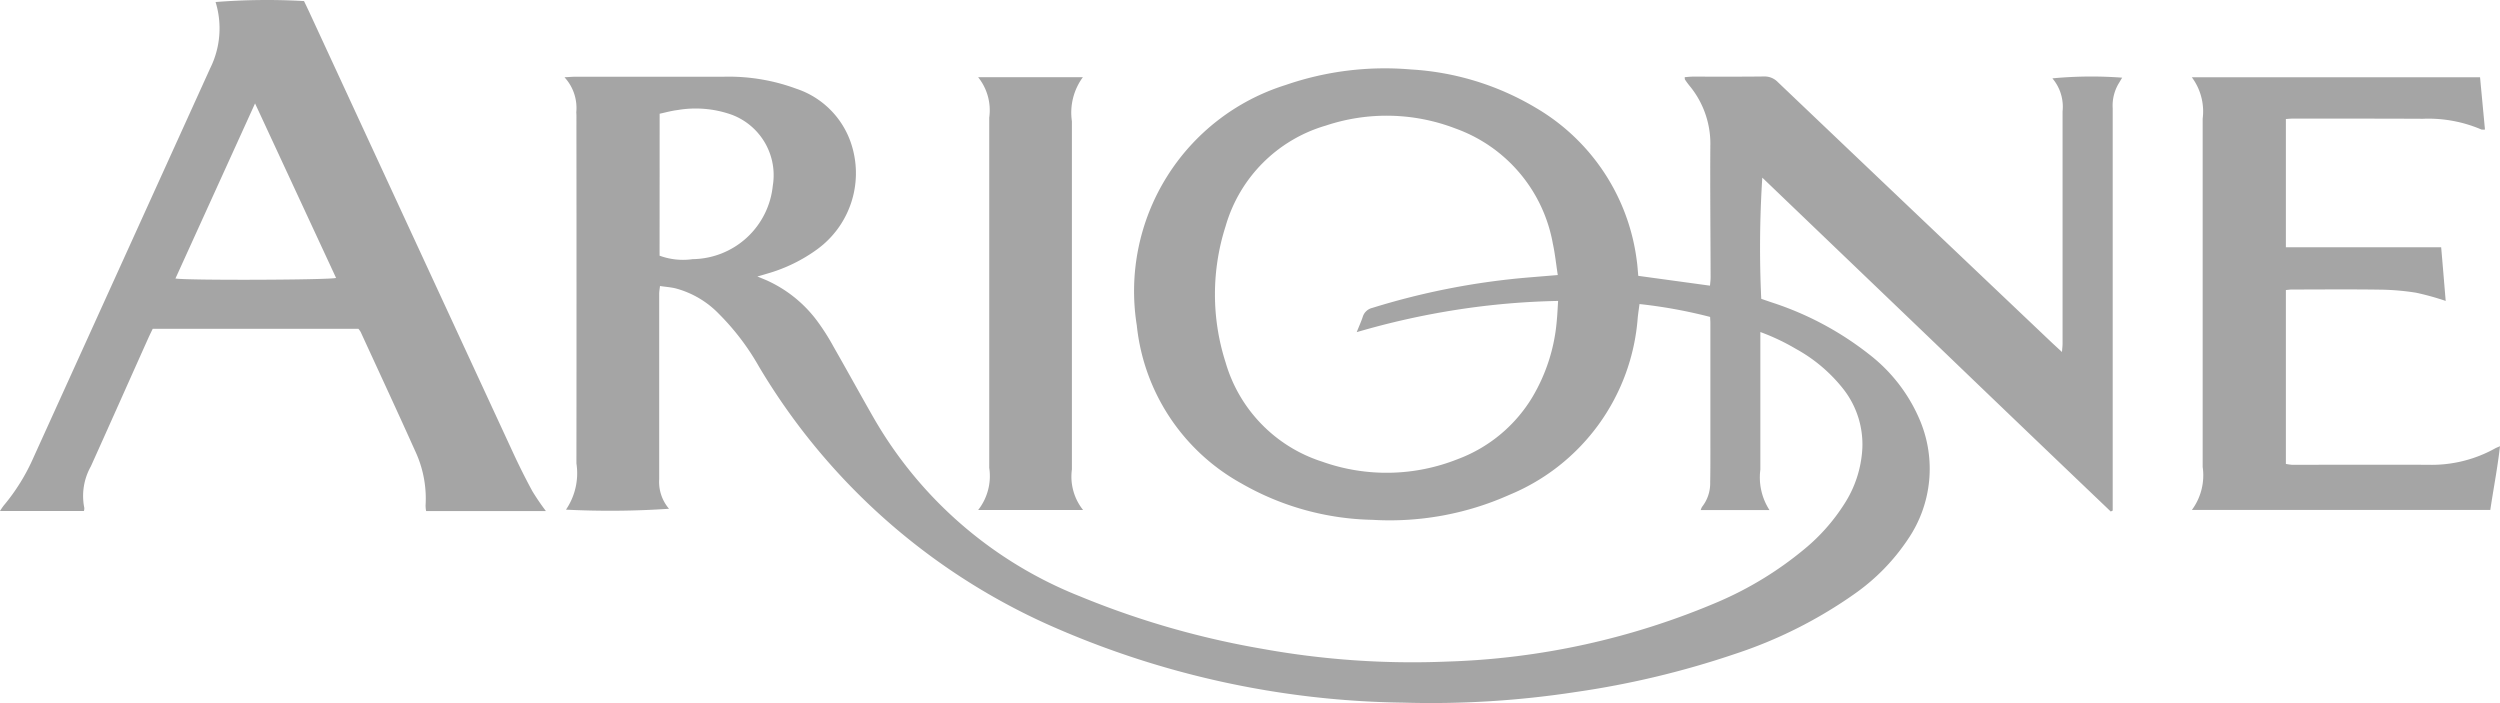
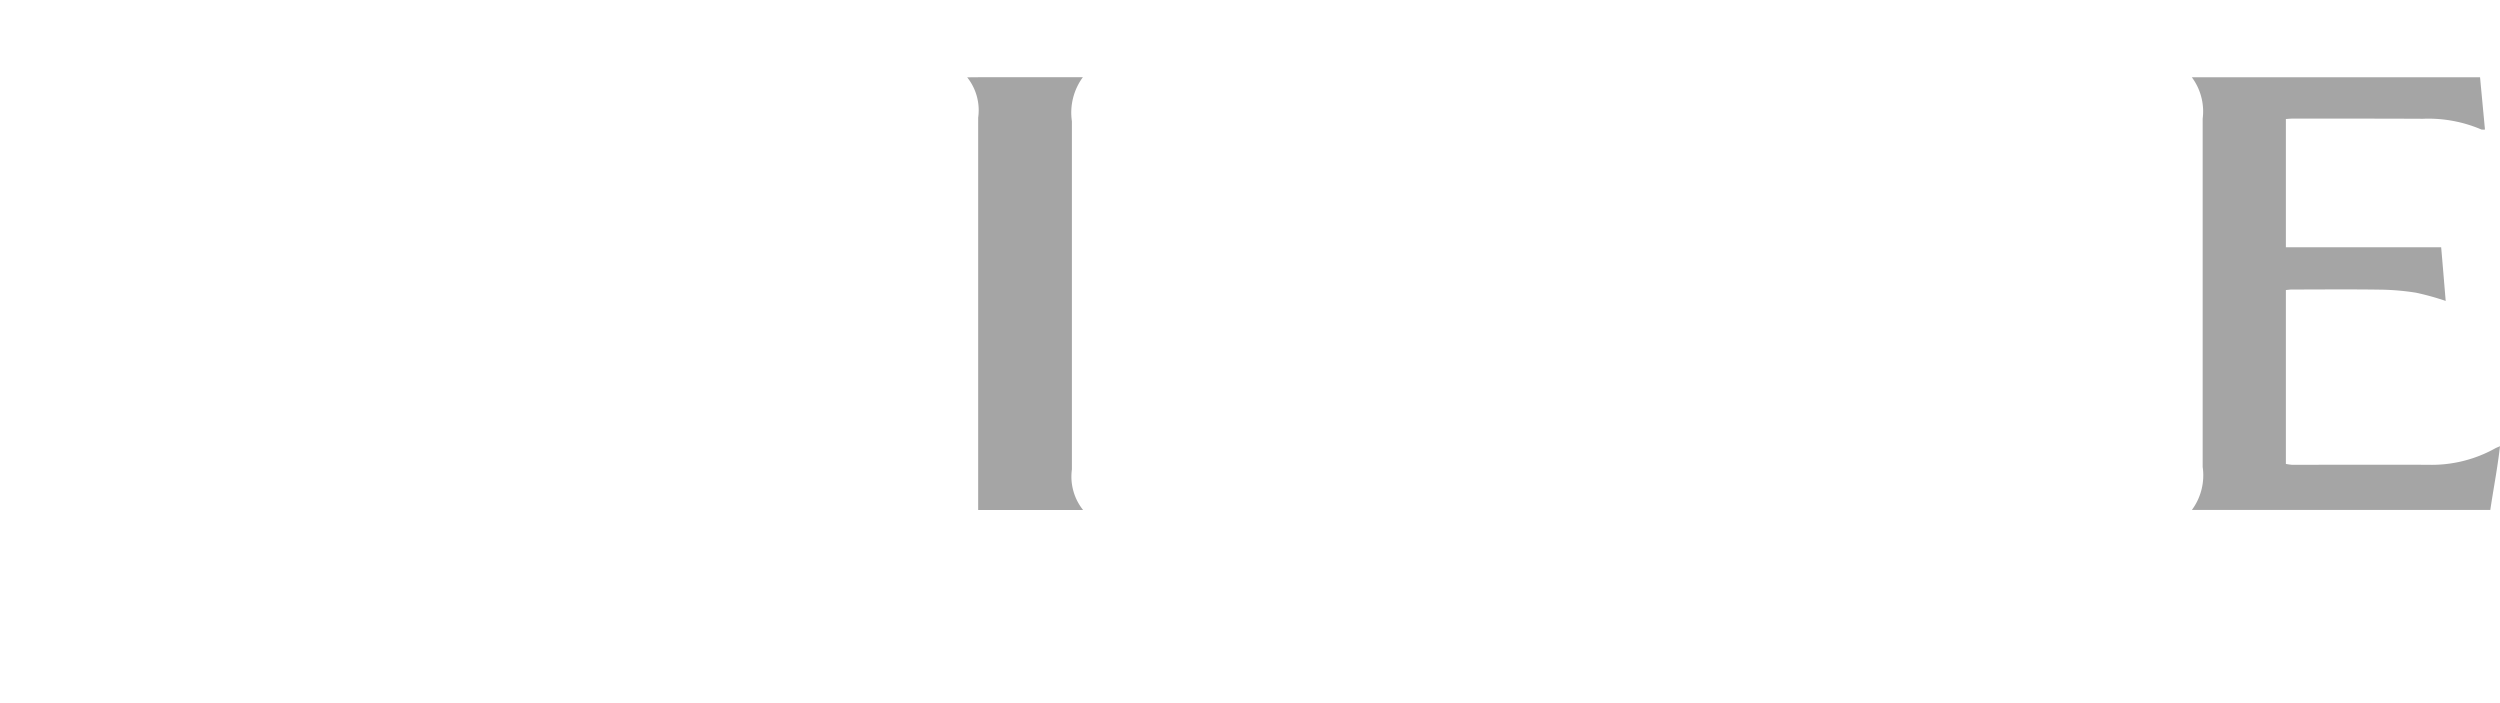
<svg xmlns="http://www.w3.org/2000/svg" width="152.662" height="42.931" viewBox="0 0 152.662 42.931">
  <g id="Raggruppa_74" data-name="Raggruppa 74" transform="translate(-345.037 -276.514)" opacity="0.599">
-     <path id="Path_1" data-name="Path 1" d="M445.074,293.358l4.383.6c.014-.178.039-.344.038-.511-.006-2.669-.034-5.337-.017-8.006a5.549,5.549,0,0,0-1.279-3.7,4.344,4.344,0,0,1-.269-.369c-.017-.025-.009-.068-.016-.146.162-.011.324-.032.486-.033,1.449,0,2.9.009,4.346-.009a1.118,1.118,0,0,1,.857.347q8.343,7.947,16.7,15.878c.19.18.385.355.648.6.016-.224.036-.366.036-.507V283.32a2.679,2.679,0,0,0-.621-2.021,25.265,25.265,0,0,1,4.261-.042c-.074.121-.136.23-.2.333a2.637,2.637,0,0,0-.379,1.528v24.574l-.117.058q-5.322-5.078-10.625-10.177l-10.655-10.212a67.152,67.152,0,0,0-.064,7.4l.621.214a19.161,19.161,0,0,1,5.97,3.179,9.947,9.947,0,0,1,3.058,3.93,7.629,7.629,0,0,1-.694,7.364,12.589,12.589,0,0,1-3.26,3.333,27.6,27.6,0,0,1-7.327,3.675,54.356,54.356,0,0,1-9.706,2.317,58.28,58.28,0,0,1-10.541.647,54.971,54.971,0,0,1-21.72-4.787,39.238,39.238,0,0,1-17.62-15.758,14.887,14.887,0,0,0-2.415-3.177,5.729,5.729,0,0,0-2.674-1.578c-.293-.068-.6-.09-.94-.14-.02.19-.049.334-.049.478v11.324a2.531,2.531,0,0,0,.6,1.8,53.69,53.69,0,0,1-6.292.054,3.952,3.952,0,0,0,.638-2.827q.011-10.408,0-20.817c0-.21.007-.42-.008-.629a2.761,2.761,0,0,0-.721-2.131c.322-.016.5-.033.685-.033h9.036a11.887,11.887,0,0,1,4.427.73,5.276,5.276,0,0,1,3.409,3.517,5.751,5.751,0,0,1-2.137,6.3,9.7,9.7,0,0,1-3.069,1.485c-.163.05-.327.1-.573.166l.509.21A7.845,7.845,0,0,1,395,296.2a13.588,13.588,0,0,1,.945,1.5c.813,1.422,1.6,2.858,2.413,4.28a25.263,25.263,0,0,0,12.629,10.95,52.566,52.566,0,0,0,11.171,3.211,51.38,51.38,0,0,0,11.212.773,45.716,45.716,0,0,0,16.584-3.648,21.481,21.481,0,0,0,5.206-3.171,11.68,11.68,0,0,0,2.5-2.807,6.908,6.908,0,0,0,1.1-3.383,5.477,5.477,0,0,0-1.153-3.625,9.494,9.494,0,0,0-2.9-2.46,13.223,13.223,0,0,0-2.174-1.031v8.4a3.668,3.668,0,0,0,.558,2.473h-4.2a.841.841,0,0,1,.084-.2,2.323,2.323,0,0,0,.494-1.49c.016-.8.012-1.6.012-2.4v-7.32c0-.113-.009-.227-.016-.385a30.158,30.158,0,0,0-4.312-.786c-.038.294-.081.568-.109.843a12.728,12.728,0,0,1-7.853,10.814,17.9,17.9,0,0,1-8.353,1.519,16.69,16.69,0,0,1-8.006-2.229,12.5,12.5,0,0,1-6.376-9.638,13.193,13.193,0,0,1,9.089-14.686,18.55,18.55,0,0,1,7.655-.948,16.782,16.782,0,0,1,7.674,2.372,12.652,12.652,0,0,1,6.116,9.33c.041.281.056.566.088.9m-4.915-.048c-.106-.676-.168-1.3-.3-1.909a9.19,9.19,0,0,0-5.96-7.045,11.72,11.72,0,0,0-7.9-.175,8.979,8.979,0,0,0-6.12,6.132,13.622,13.622,0,0,0-.008,8.324,8.993,8.993,0,0,0,5.9,6.068,11.74,11.74,0,0,0,8.273-.152,8.98,8.98,0,0,0,4.542-3.753,10.862,10.862,0,0,0,1.51-4.687c.039-.389.054-.781.083-1.223a46,46,0,0,0-6.2.541,47.691,47.691,0,0,0-6.1,1.366c.151-.377.276-.648.368-.929a.8.8,0,0,1,.585-.552,44.67,44.67,0,0,1,9.505-1.856l1.822-.151m-54.849-1.182a4.151,4.151,0,0,0,2.021.212,4.984,4.984,0,0,0,4.892-4.481,3.944,3.944,0,0,0-2.5-4.336,6.572,6.572,0,0,0-3.319-.287c-.369.043-.731.148-1.09.224Z" fill="#696969" />
-     <path id="Path_2" data-name="Path 2" d="M378.374,307.722h-7.316a1.979,1.979,0,0,1-.034-.334,6.845,6.845,0,0,0-.635-3.335c-1.091-2.431-2.216-4.847-3.328-7.268a1.553,1.553,0,0,0-.138-.194h-12.56c-.085.179-.186.381-.278.586-1.168,2.605-2.327,5.214-3.5,7.815a3.687,3.687,0,0,0-.4,2.537.553.553,0,0,1-.024.189h-5.124c.067-.111.14-.218.217-.321a12.2,12.2,0,0,0,1.831-2.952q5.393-11.88,10.786-23.76a5.468,5.468,0,0,0,.33-4.047,39.724,39.724,0,0,1,5.4-.059c.1.2.2.416.306.639q6.231,13.475,12.466,26.951c.368.794.759,1.579,1.177,2.347q.381.623.823,1.206m-22.623-14.2c.755.122,9.375.09,9.81-.035l-4.948-10.658-4.862,10.693" fill="#696969" />
    <path id="Path_3" data-name="Path 3" d="M496.784,284.423a.811.811,0,0,1-.22,0,8.207,8.207,0,0,0-3.567-.656c-2.649-.012-5.3-.01-7.949-.011-.13,0-.26.015-.424.025v7.832h9.482c.1,1.13.186,2.2.277,3.277a16.715,16.715,0,0,0-1.8-.5,15.1,15.1,0,0,0-2.217-.189c-1.791-.026-3.584-.009-5.375-.007-.111,0-.222.018-.367.031v10.617a2.617,2.617,0,0,0,.371.054c2.764,0,5.528-.009,8.292,0a7.979,7.979,0,0,0,4.112-1c.063-.036.133-.06.3-.135-.154,1.347-.4,2.6-.593,3.893H478.884a3.555,3.555,0,0,0,.659-2.622V283.759a3.494,3.494,0,0,0-.662-2.526h17.6c.1,1.077.2,2.129.3,3.192" fill="#696969" />
-     <path id="Path_4" data-name="Path 4" d="M404.771,281.23h6.39a3.653,3.653,0,0,0-.669,2.685v21.269a3.263,3.263,0,0,0,.683,2.472h-6.406a3.36,3.36,0,0,0,.675-2.578V283.7a3.225,3.225,0,0,0-.671-2.464" fill="#696969" />
+     <path id="Path_4" data-name="Path 4" d="M404.771,281.23h6.39a3.653,3.653,0,0,0-.669,2.685v21.269a3.263,3.263,0,0,0,.683,2.472h-6.406V283.7a3.225,3.225,0,0,0-.671-2.464" fill="#696969" />
  </g>
</svg>